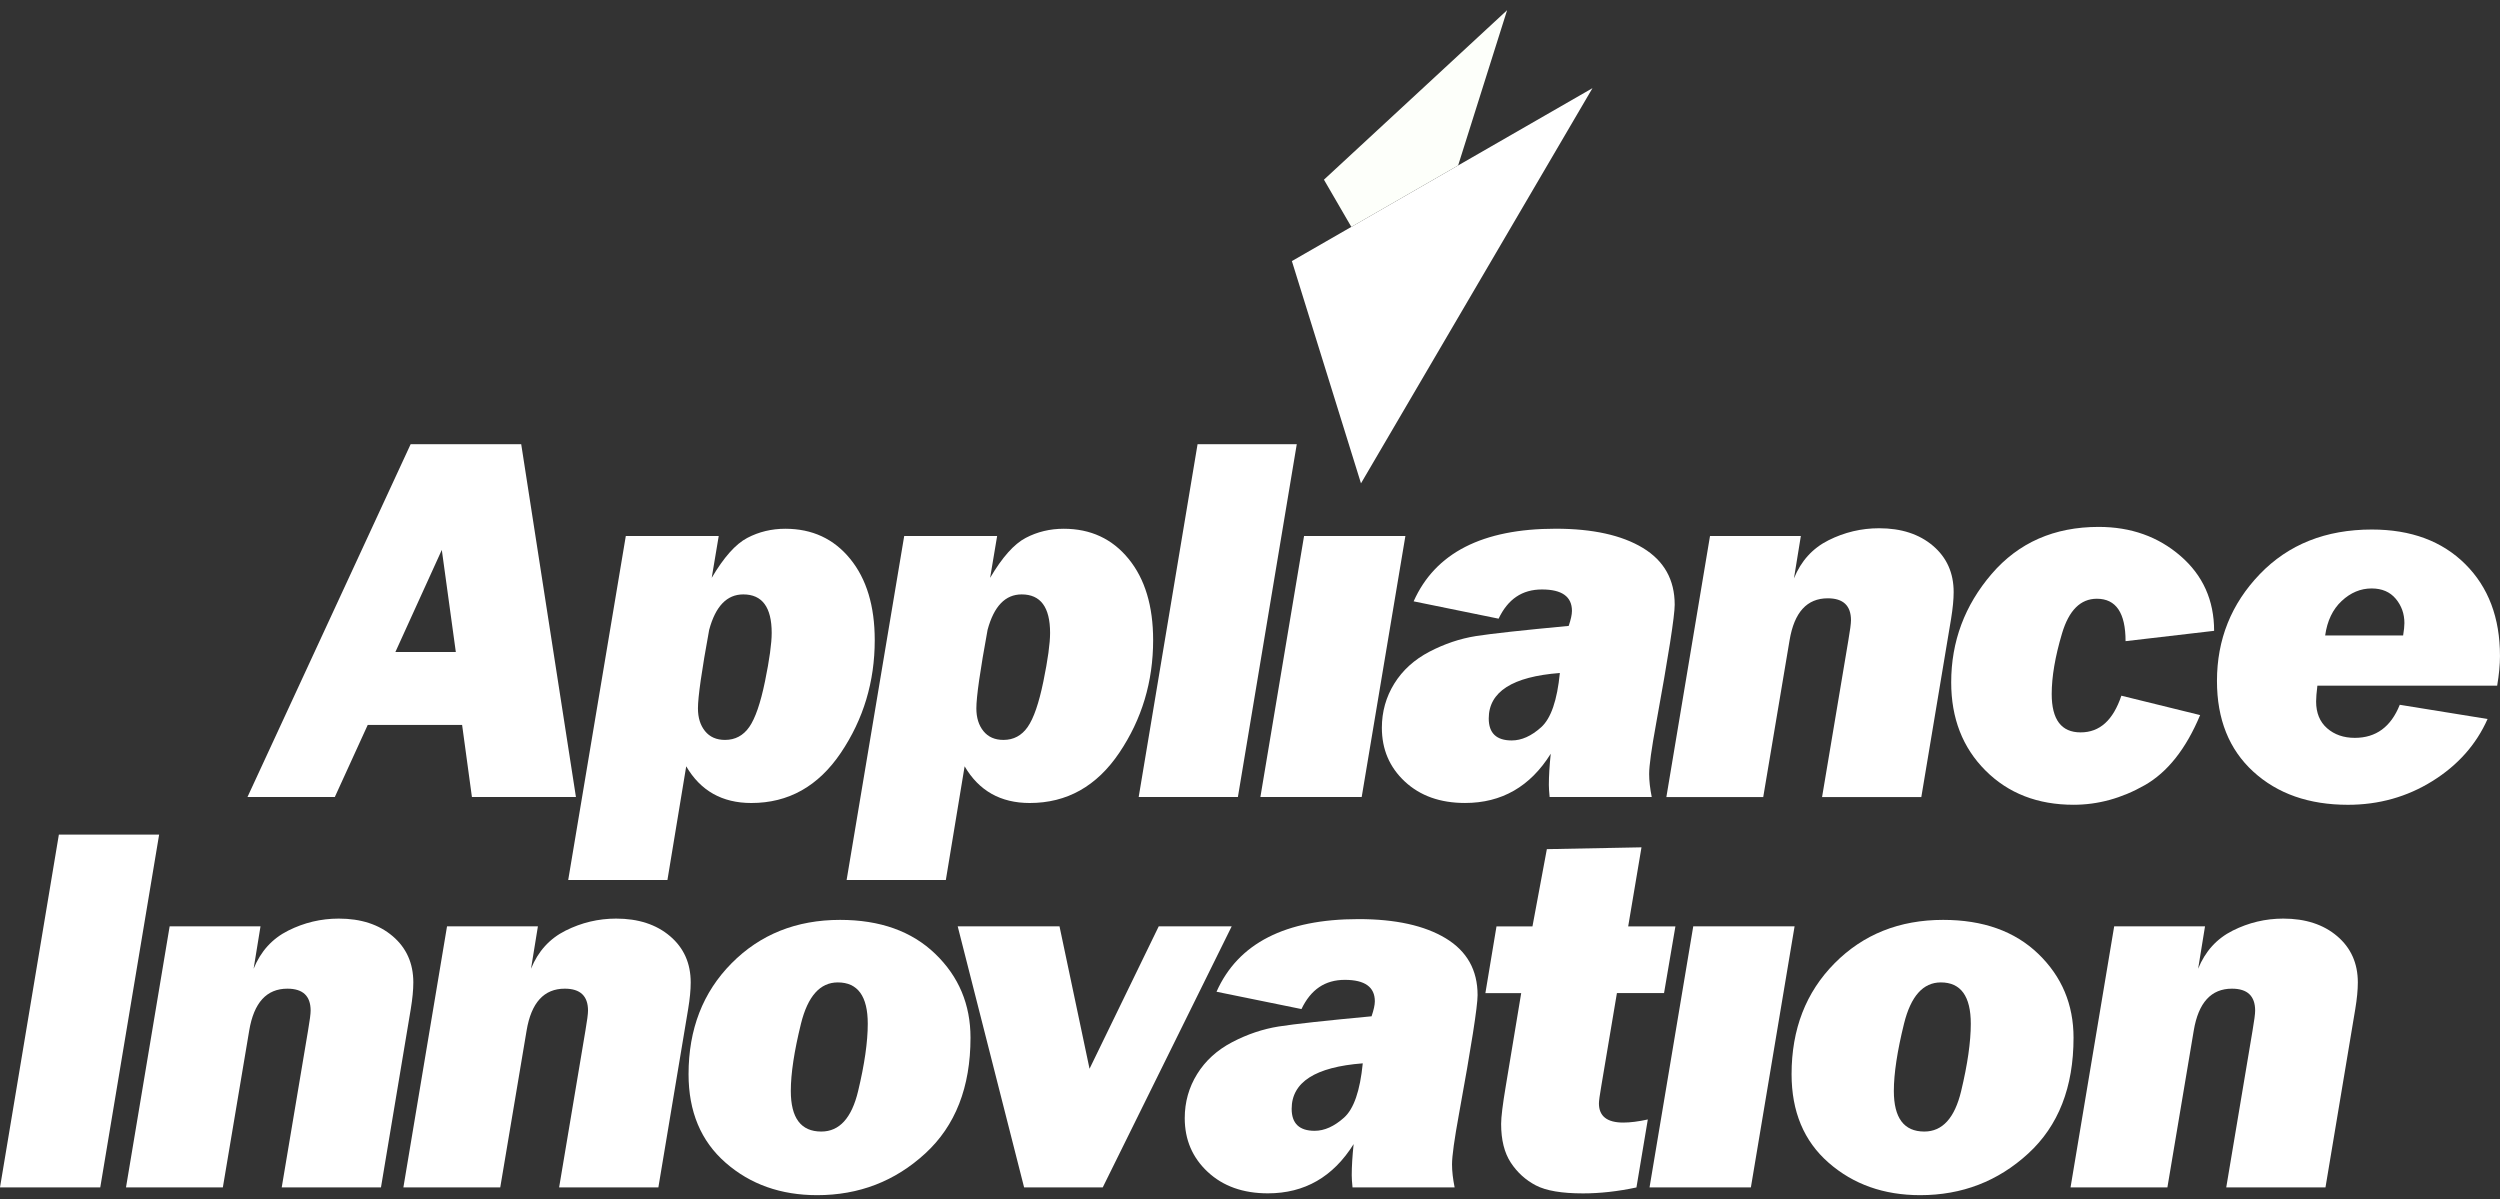
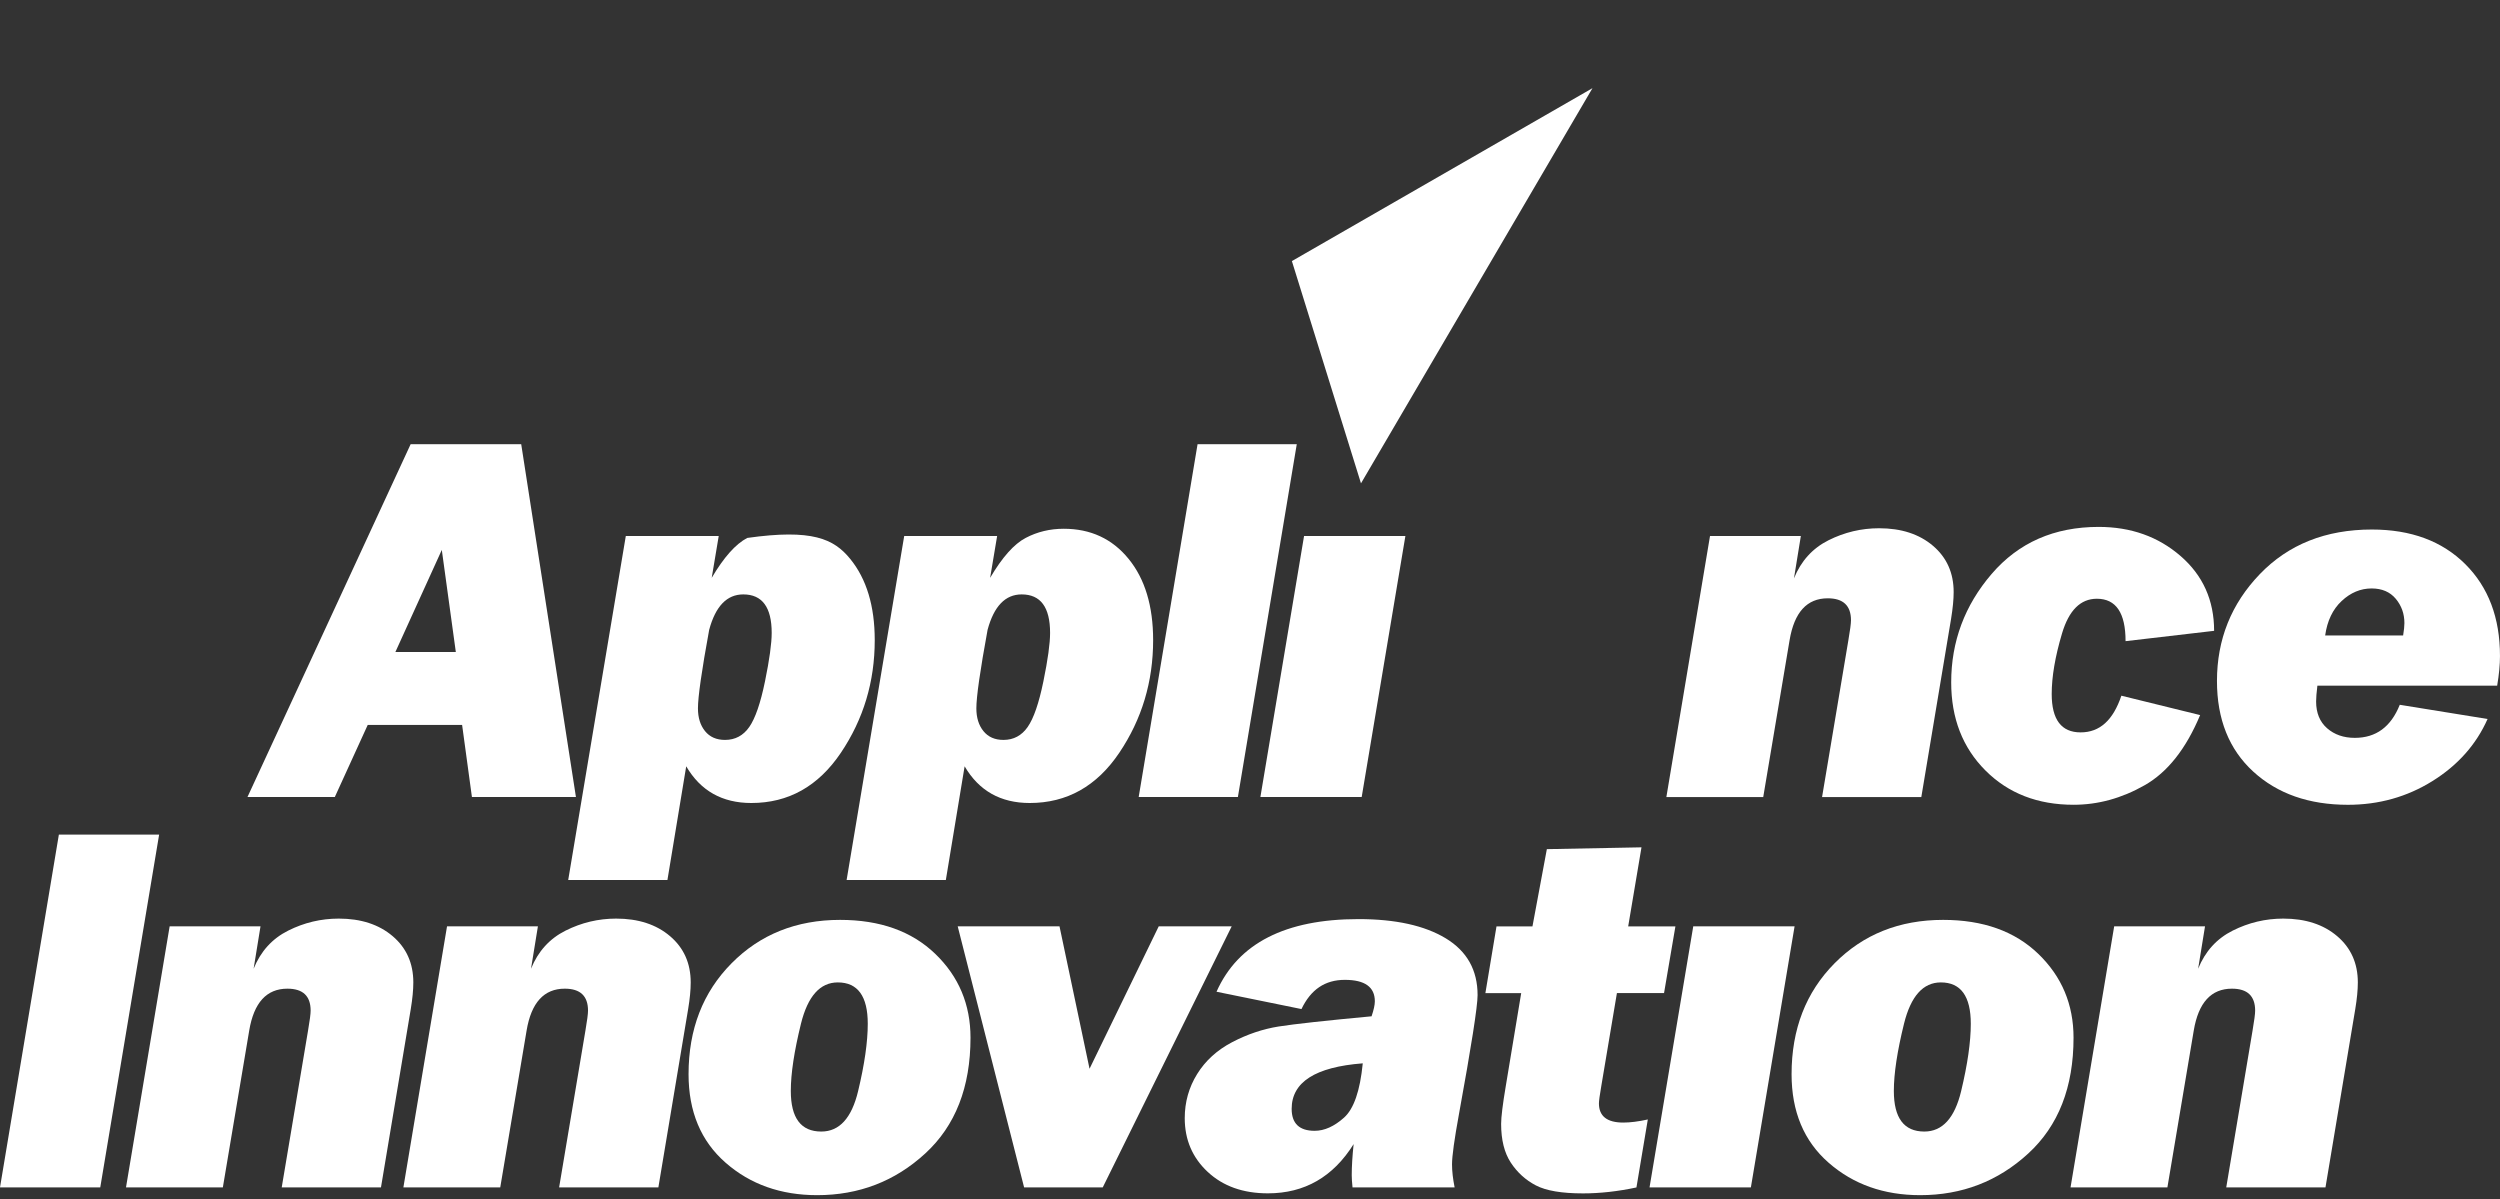
<svg xmlns="http://www.w3.org/2000/svg" width="173" height="83" viewBox="0 0 173 83" fill="none">
  <rect x="0" y="0" width="173" height="83" fill="#333333" stroke="none" />
  <g clip-path="url(#clip0_6466_14342)">
    <path d="M31.978 50.164H25.447L23.169 55.154H17.125L28.416 30.74H36.068L39.855 55.154H32.657L31.978 50.164ZM31.543 45.12L30.573 38.054L27.36 45.12H31.543Z" fill="white" />
-     <path d="M43.306 37.09H49.736L49.25 39.987C50.085 38.569 50.904 37.647 51.709 37.225C52.514 36.801 53.394 36.59 54.345 36.59C56.204 36.59 57.7 37.283 58.833 38.674C59.966 40.062 60.532 41.939 60.532 44.3C60.532 47.173 59.752 49.77 58.191 52.089C56.63 54.409 54.564 55.568 51.991 55.568C49.978 55.568 48.475 54.723 47.486 53.028L46.186 60.896H39.32L43.306 37.09ZM49.075 43.583C48.557 46.41 48.298 48.221 48.298 49.02C48.298 49.663 48.461 50.189 48.789 50.594C49.117 50.999 49.578 51.202 50.171 51.202C50.874 51.202 51.432 50.904 51.849 50.308C52.265 49.712 52.628 48.659 52.938 47.15C53.247 45.641 53.401 44.523 53.401 43.797C53.401 42.02 52.745 41.133 51.435 41.133C50.302 41.133 49.515 41.95 49.075 43.583Z" fill="white" />
+     <path d="M43.306 37.09H49.736L49.25 39.987C50.085 38.569 50.904 37.647 51.709 37.225C56.204 36.59 57.7 37.283 58.833 38.674C59.966 40.062 60.532 41.939 60.532 44.3C60.532 47.173 59.752 49.77 58.191 52.089C56.63 54.409 54.564 55.568 51.991 55.568C49.978 55.568 48.475 54.723 47.486 53.028L46.186 60.896H39.32L43.306 37.09ZM49.075 43.583C48.557 46.41 48.298 48.221 48.298 49.02C48.298 49.663 48.461 50.189 48.789 50.594C49.117 50.999 49.578 51.202 50.171 51.202C50.874 51.202 51.432 50.904 51.849 50.308C52.265 49.712 52.628 48.659 52.938 47.15C53.247 45.641 53.401 44.523 53.401 43.797C53.401 42.02 52.745 41.133 51.435 41.133C50.302 41.133 49.515 41.95 49.075 43.583Z" fill="white" />
    <path d="M62.571 37.09H69.002L68.516 39.987C69.351 38.569 70.17 37.647 70.975 37.225C71.78 36.801 72.659 36.59 73.611 36.59C75.47 36.59 76.966 37.283 78.099 38.674C79.232 40.062 79.797 41.939 79.797 44.3C79.797 47.173 79.018 49.77 77.457 52.089C75.895 54.409 73.829 55.568 71.256 55.568C69.244 55.568 67.741 54.723 66.752 53.028L65.452 60.896H58.586L62.571 37.09ZM68.341 43.583C67.822 46.41 67.564 48.221 67.564 49.02C67.564 49.663 67.727 50.189 68.055 50.594C68.383 50.999 68.844 51.202 69.437 51.202C70.14 51.202 70.698 50.904 71.114 50.308C71.531 49.712 71.894 48.659 72.203 47.15C72.513 45.641 72.666 44.523 72.666 43.797C72.666 42.02 72.01 41.133 70.7 41.133C69.567 41.133 68.781 41.95 68.341 43.583Z" fill="white" />
    <path d="M89.736 30.74L85.662 55.154H78.797L82.871 30.74H89.736Z" fill="white" />
    <path d="M97.253 37.09L94.229 55.154H87.219L90.241 37.09H97.253Z" fill="white" />
-     <path d="M114.298 55.154H107.234C107.2 54.807 107.181 54.528 107.181 54.313C107.181 53.706 107.225 52.986 107.311 52.159C105.894 54.43 103.917 55.566 101.379 55.566C99.664 55.566 98.275 55.072 97.214 54.083C96.153 53.093 95.625 51.854 95.625 50.362C95.625 49.253 95.911 48.236 96.481 47.311C97.053 46.386 97.863 45.651 98.91 45.101C99.957 44.554 101.03 44.193 102.125 44.018C103.221 43.846 105.364 43.611 108.554 43.313C108.703 42.873 108.779 42.526 108.779 42.276C108.779 41.287 108.088 40.791 106.706 40.791C105.324 40.791 104.347 41.464 103.703 42.812L97.824 41.613C99.313 38.262 102.588 36.587 107.651 36.587C110.212 36.587 112.225 37.032 113.691 37.919C115.156 38.809 115.889 40.118 115.889 41.846C115.889 42.621 115.461 45.364 114.603 50.073C114.282 51.826 114.121 52.988 114.121 53.561C114.121 54.027 114.182 54.558 114.3 55.154M107.942 46.571C104.661 46.822 103.021 47.87 103.021 49.719C103.021 50.732 103.552 51.239 104.61 51.239C105.289 51.239 105.967 50.937 106.646 50.327C107.325 49.719 107.756 48.466 107.942 46.571Z" fill="white" />
    <path d="M118.332 37.09H124.619L124.142 40.024C124.63 38.821 125.428 37.94 126.533 37.386C127.641 36.832 128.806 36.555 130.033 36.555C131.568 36.555 132.813 36.96 133.764 37.77C134.716 38.581 135.193 39.647 135.193 40.972C135.193 41.484 135.132 42.099 135.016 42.814L132.955 55.156H126.087L127.908 44.3C128.027 43.608 128.088 43.15 128.088 42.924C128.088 41.911 127.552 41.403 126.482 41.403C125.042 41.403 124.163 42.369 123.839 44.302L122.015 55.159H115.312L118.332 37.095V37.09Z" fill="white" />
    <path d="M146.798 48.142L152.249 49.484C151.272 51.822 149.992 53.44 148.408 54.339C146.824 55.24 145.186 55.69 143.494 55.69C141.005 55.69 138.972 54.9 137.392 53.317C135.812 51.736 135.023 49.703 135.023 47.22C135.023 44.391 135.956 41.892 137.82 39.719C139.684 37.547 142.154 36.462 145.228 36.462C147.454 36.462 149.343 37.132 150.893 38.474C152.442 39.815 153.217 41.541 153.217 43.653L147.089 44.368C147.089 42.411 146.428 41.433 145.104 41.433C143.971 41.433 143.169 42.234 142.692 43.834C142.215 45.434 141.978 46.834 141.978 48.028C141.978 49.796 142.645 50.681 143.978 50.681C145.311 50.681 146.23 49.833 146.8 48.14" fill="white" />
    <path d="M172.801 47.446H160.363C160.303 47.937 160.275 48.303 160.275 48.543C160.275 49.335 160.529 49.952 161.034 50.394C161.541 50.837 162.181 51.06 162.955 51.06C164.421 51.06 165.456 50.296 166.064 48.771L172.14 49.754C171.354 51.524 170.081 52.956 168.325 54.05C166.568 55.145 164.616 55.692 162.474 55.692C159.782 55.692 157.597 54.926 155.924 53.394C154.252 51.861 153.414 49.772 153.414 47.125C153.414 44.251 154.403 41.785 156.38 39.729C158.358 37.673 160.943 36.643 164.135 36.643C166.838 36.643 168.993 37.442 170.596 39.037C172.199 40.632 172.999 42.752 172.999 45.395C172.999 45.991 172.934 46.675 172.804 47.448M166.296 43.976C166.357 43.606 166.385 43.322 166.385 43.117C166.385 42.474 166.185 41.913 165.787 41.436C165.387 40.958 164.83 40.721 164.116 40.721C163.353 40.721 162.662 41.01 162.043 41.589C161.424 42.167 161.043 42.963 160.901 43.976H166.299H166.296Z" fill="white" />
    <path d="M11.012 57.753L6.938 82.167H0L4.074 57.753H11.012Z" fill="white" />
    <path d="M11.741 64.103H18.027L17.55 67.037C18.039 65.833 18.835 64.953 19.942 64.399C21.049 63.844 22.215 63.567 23.441 63.567C24.977 63.567 26.221 63.973 27.173 64.783C28.125 65.593 28.602 66.66 28.602 67.985C28.602 68.497 28.543 69.112 28.425 69.827L26.363 82.169H19.495L21.317 71.313C21.436 70.621 21.496 70.162 21.496 69.936C21.496 68.923 20.961 68.416 19.889 68.416C18.448 68.416 17.569 69.382 17.246 71.313L15.421 82.169H8.719L11.739 64.105L11.741 64.103Z" fill="white" />
    <path d="M30.936 64.103H37.223L36.746 67.037C37.234 65.833 38.03 64.953 39.137 64.399C40.245 63.844 41.41 63.567 42.636 63.567C44.172 63.567 45.417 63.973 46.368 64.783C47.32 65.593 47.797 66.66 47.797 67.985C47.797 68.497 47.739 69.112 47.62 69.827L45.559 82.169H38.691L40.512 71.313C40.631 70.621 40.691 70.162 40.691 69.936C40.691 68.923 40.156 68.416 39.084 68.416C37.644 68.416 36.764 69.382 36.441 71.313L34.617 82.169H27.914L30.934 64.105L30.936 64.103Z" fill="white" />
    <path d="M56.547 82.705C54.035 82.705 51.922 81.957 50.212 80.46C48.502 78.965 47.648 76.922 47.648 74.333C47.648 71.22 48.64 68.663 50.624 66.66C52.606 64.657 55.112 63.656 58.136 63.656C60.901 63.656 63.094 64.441 64.721 66.008C66.347 67.575 67.159 69.51 67.159 71.811C67.159 75.234 66.114 77.905 64.023 79.824C61.931 81.745 59.439 82.705 56.545 82.705M56.834 78.303C58.085 78.303 58.932 77.374 59.379 75.514C59.826 73.653 60.049 72.097 60.049 70.845C60.049 68.938 59.358 67.983 57.976 67.983C56.75 67.983 55.901 68.933 55.428 70.835C54.959 72.738 54.724 74.291 54.724 75.495C54.724 77.367 55.426 78.303 56.831 78.303" fill="white" />
    <path d="M85.233 64.103L76.31 82.167H70.868L66.273 64.103H73.318L75.396 73.958L80.184 64.103H85.233Z" fill="white" />
    <path d="M100.657 82.167H93.594C93.559 81.82 93.54 81.54 93.54 81.326C93.54 80.718 93.585 79.999 93.671 79.172C92.254 81.442 90.276 82.579 87.738 82.579C86.023 82.579 84.634 82.085 83.573 81.095C82.513 80.106 81.984 78.867 81.984 77.374C81.984 76.266 82.27 75.248 82.841 74.326C83.413 73.401 84.222 72.665 85.269 72.116C86.316 71.569 87.389 71.208 88.485 71.033C89.581 70.861 91.723 70.626 94.913 70.328C95.062 69.887 95.139 69.54 95.139 69.291C95.139 68.302 94.448 67.806 93.066 67.806C91.684 67.806 90.707 68.479 90.062 69.827L84.183 68.628C85.672 65.277 88.948 63.602 94.01 63.602C96.572 63.602 98.584 64.047 100.05 64.934C101.516 65.824 102.249 67.133 102.249 68.861C102.249 69.636 101.821 72.379 100.962 77.088C100.641 78.841 100.48 80.003 100.48 80.576C100.48 81.042 100.541 81.573 100.66 82.169M94.303 73.583C91.023 73.835 89.383 74.882 89.383 76.731C89.383 77.744 89.913 78.252 90.972 78.252C91.651 78.252 92.328 77.947 93.008 77.339C93.687 76.731 94.117 75.479 94.303 73.583Z" fill="white" />
    <path d="M115.939 64.103L115.152 68.719H111.891L110.809 75.157C110.699 75.788 110.646 76.189 110.646 76.356C110.646 77.239 111.207 77.682 112.328 77.682C112.816 77.682 113.384 77.609 114.029 77.467L113.242 82.171C111.956 82.446 110.723 82.583 109.543 82.583C108.077 82.583 106.991 82.4 106.281 82.029C105.572 81.659 104.995 81.135 104.548 80.455C104.101 79.775 103.878 78.881 103.878 77.772C103.878 77.307 103.985 76.436 104.199 75.162L105.267 68.723H102.789L103.557 64.108H106.046L107.042 58.761L113.591 58.635L112.67 64.108H115.941L115.939 64.103Z" fill="white" />
    <path d="M124.185 64.103L121.161 82.167H114.148L117.173 64.103H124.185Z" fill="white" />
    <path d="M132.876 82.705C130.363 82.705 128.25 81.957 126.54 80.46C124.83 78.965 123.977 76.922 123.977 74.333C123.977 71.22 124.968 68.663 126.952 66.66C128.937 64.657 131.44 63.656 134.467 63.656C137.231 63.656 139.425 64.441 141.051 66.008C142.677 67.575 143.489 69.51 143.489 71.811C143.489 75.234 142.445 77.905 140.353 79.824C138.262 81.745 135.77 82.705 132.876 82.705ZM133.162 78.303C134.413 78.303 135.26 77.374 135.709 75.514C136.156 73.653 136.379 72.097 136.379 70.845C136.379 68.938 135.688 67.983 134.306 67.983C133.08 67.983 132.231 68.933 131.759 70.835C131.289 72.738 131.054 74.291 131.054 75.495C131.054 77.367 131.757 78.303 133.162 78.303Z" fill="white" />
    <path d="M146.301 64.103H152.587L152.111 67.037C152.599 65.833 153.397 64.953 154.502 64.399C155.61 63.844 156.775 63.567 158.001 63.567C159.537 63.567 160.782 63.973 161.733 64.783C162.685 65.593 163.162 66.66 163.162 67.985C163.162 68.497 163.103 69.112 162.985 69.827L160.923 82.169H154.056L155.877 71.313C155.996 70.621 156.056 70.162 156.056 69.936C156.056 68.923 155.521 68.416 154.451 68.416C153.011 68.416 152.131 69.382 151.808 71.313L149.984 82.169H143.281L146.301 64.105V64.103Z" fill="white" />
    <path d="M89.398 18.067L94.18 33.448L110.2 6.1L89.398 18.067Z" fill="white" />
-     <path d="M100.902 11.449L104.292 0.705L91.617 12.434L93.513 15.701L100.902 11.449Z" fill="#FDFFFA" />
  </g>
  <defs>
    <clipPath id="clip0_6466_14342">
      <rect width="173" height="82" fill="white" transform="translate(0 0.705)" />
    </clipPath>
  </defs>
</svg>